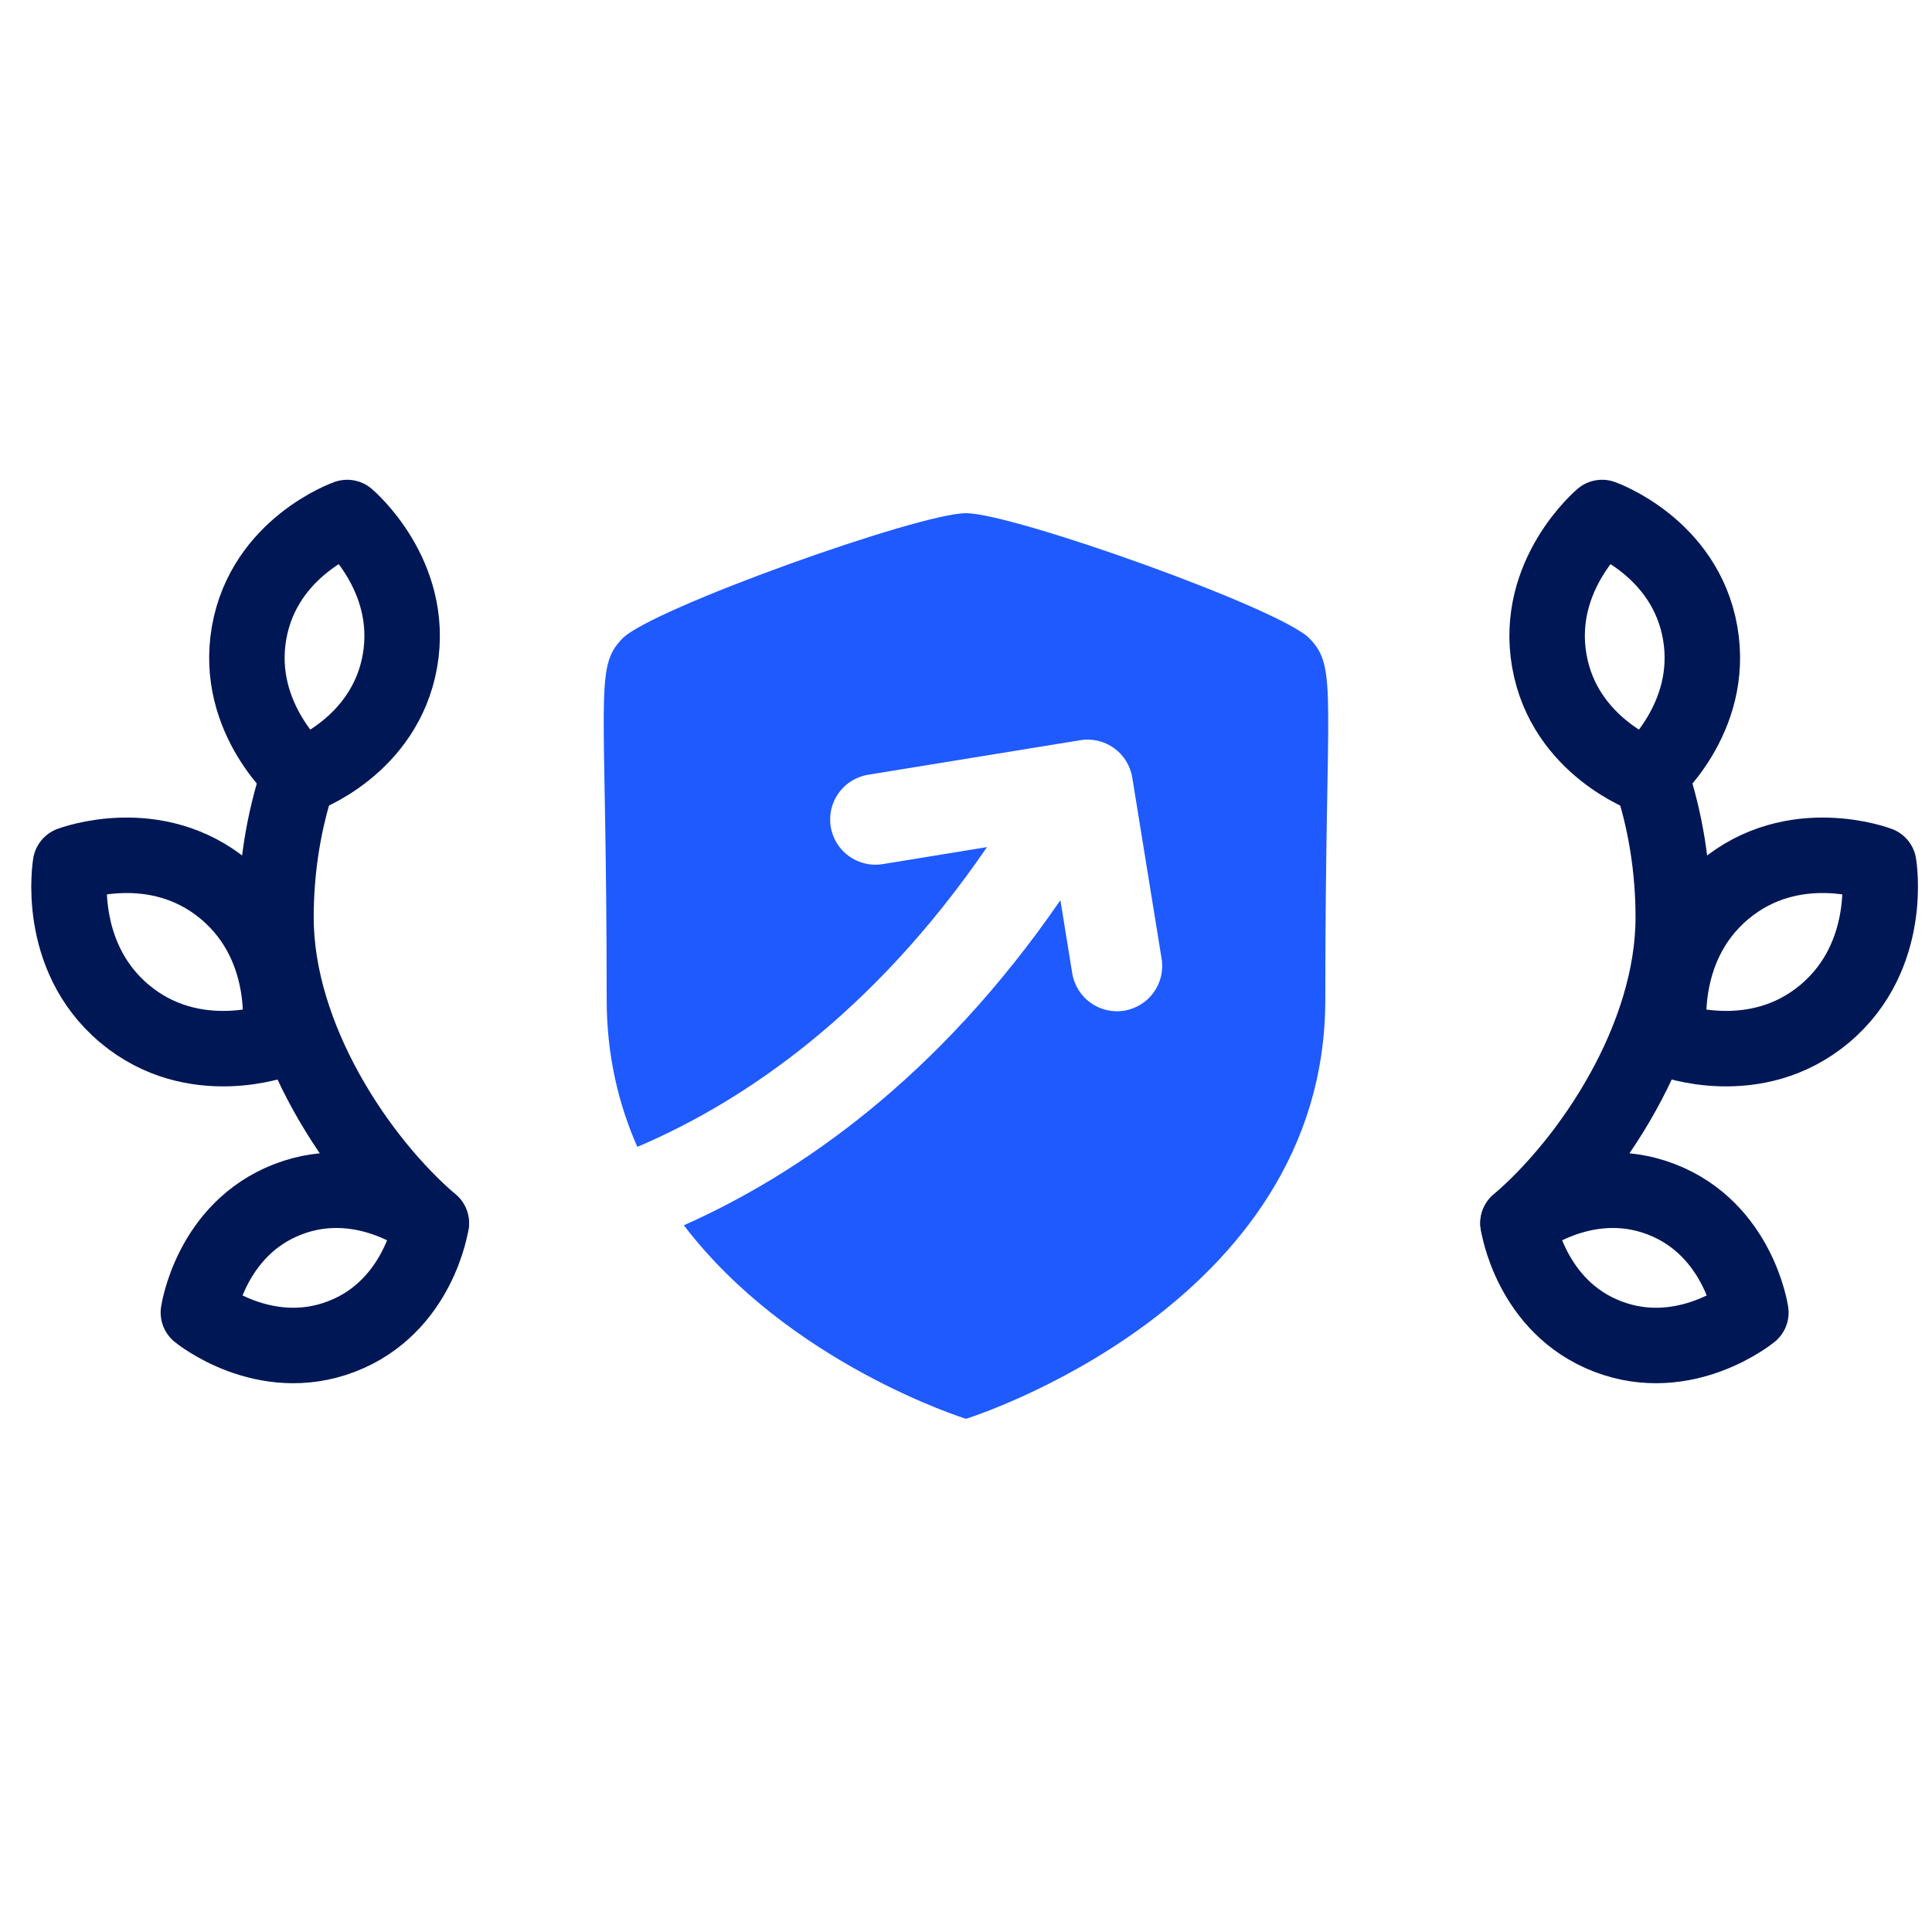
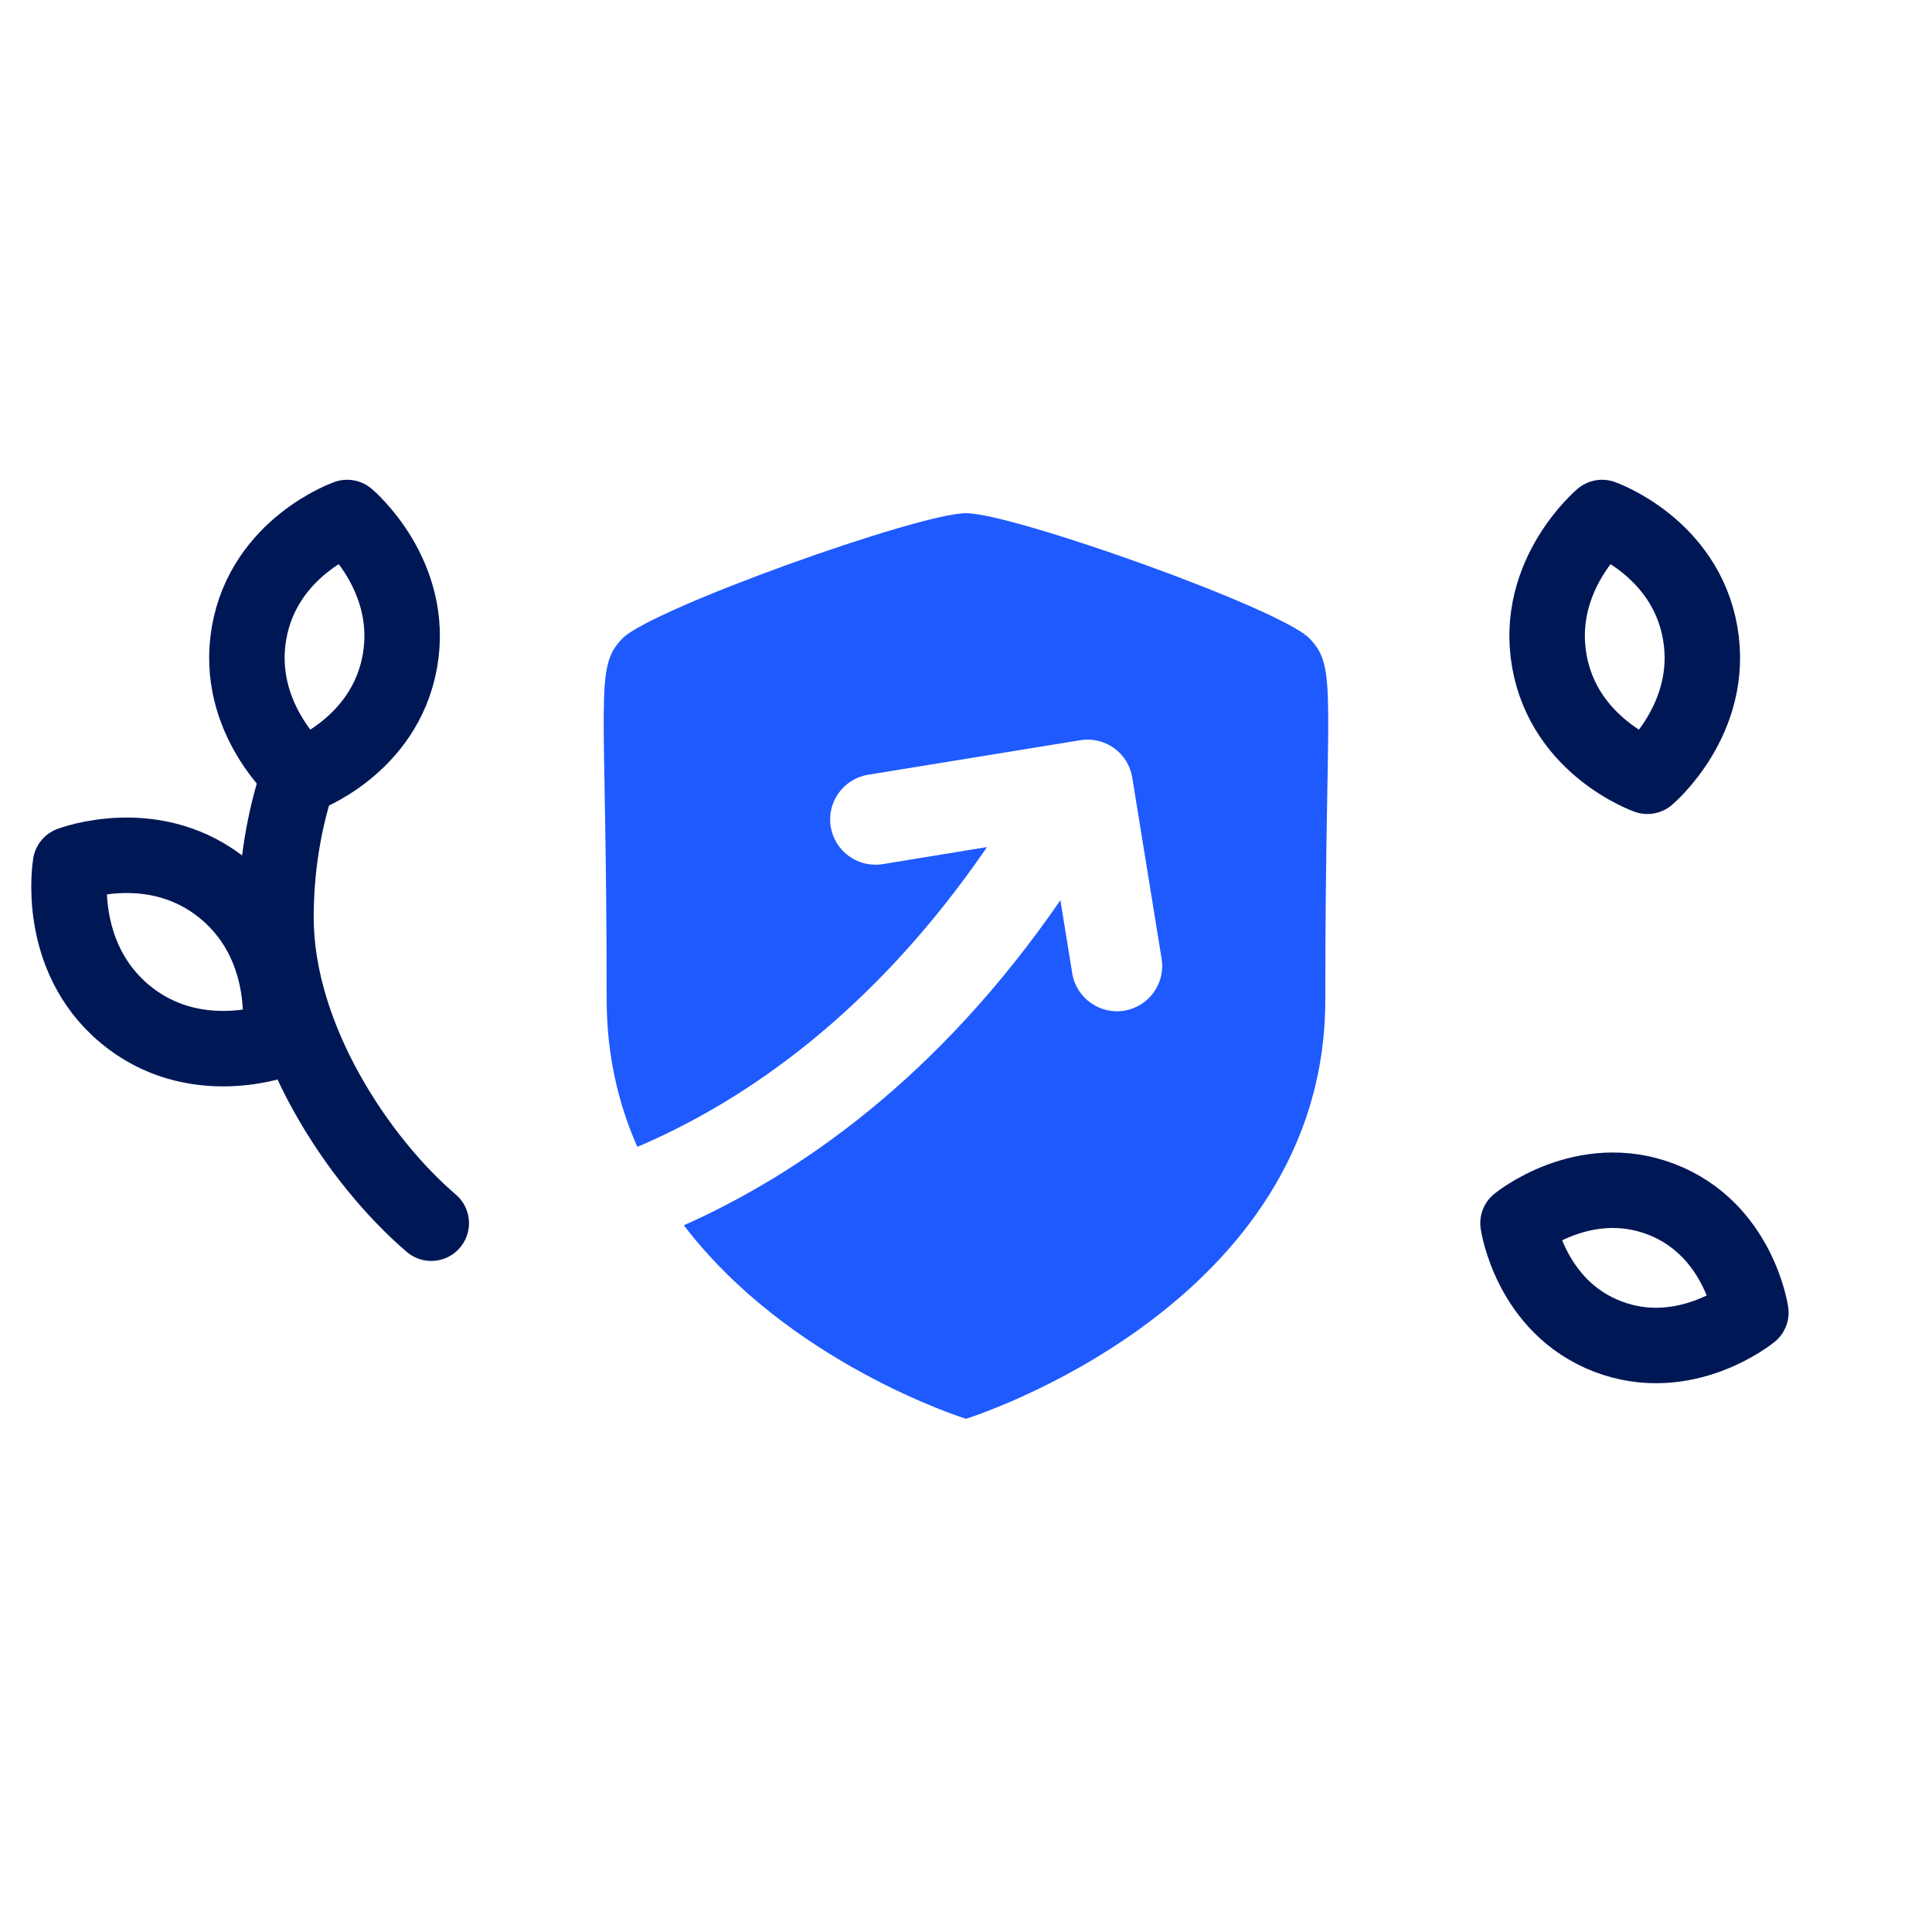
<svg xmlns="http://www.w3.org/2000/svg" width="64" height="64" viewBox="0 0 64 64" fill="none">
  <path d="M56.32 20.965C56.82 23.823 54.572 25.715 54.572 25.715C54.572 25.715 51.823 24.749 51.323 21.892C50.822 19.035 53.071 17.143 53.071 17.143C53.071 17.143 55.82 18.108 56.32 20.965Z" stroke="#001756" stroke-width="2.5" stroke-linecap="round" stroke-linejoin="round" />
-   <path d="M60.446 33.581C58.14 35.516 55.32 34.439 55.32 34.439C55.32 34.439 54.805 31.425 57.111 29.49C59.416 27.554 62.236 28.632 62.236 28.632C62.236 28.632 62.751 31.645 60.446 33.581Z" stroke="#001756" stroke-width="2.5" stroke-linecap="round" stroke-linejoin="round" />
  <path d="M53.257 44.273C50.686 43.286 50.286 40.52 50.286 40.52C50.286 40.52 52.457 38.74 55.028 39.726C57.599 40.713 58 43.48 58 43.48C58 43.48 55.829 45.26 53.257 44.273Z" stroke="#001756" stroke-width="2.5" stroke-linecap="round" stroke-linejoin="round" />
-   <path d="M50.286 40.52C52.694 38.461 55.429 34.383 55.429 30.39C55.429 28.736 55.164 27.158 54.682 25.715" stroke="#001756" stroke-width="2.5" stroke-linecap="round" stroke-linejoin="round" />
  <path d="M8.251 20.965C7.751 23.823 9.999 25.715 9.999 25.715C9.999 25.715 12.748 24.749 13.249 21.892C13.749 19.035 11.501 17.143 11.501 17.143C11.501 17.143 8.752 18.108 8.251 20.965Z" stroke="#001756" stroke-width="2.5" stroke-linecap="round" stroke-linejoin="round" />
  <path d="M4.125 33.581C6.431 35.516 9.251 34.439 9.251 34.439C9.251 34.439 9.766 31.425 7.461 29.49C5.155 27.554 2.335 28.632 2.335 28.632C2.335 28.632 1.82 31.645 4.125 33.581Z" stroke="#001756" stroke-width="2.5" stroke-linecap="round" stroke-linejoin="round" />
-   <path d="M11.314 44.273C13.885 43.286 14.286 40.52 14.286 40.52C14.286 40.52 12.114 38.74 9.543 39.726C6.972 40.713 6.572 43.48 6.572 43.48C6.572 43.48 8.743 45.26 11.314 44.273Z" stroke="#001756" stroke-width="2.5" stroke-linecap="round" stroke-linejoin="round" />
  <path d="M14.286 40.52C11.877 38.461 9.142 34.383 9.142 30.39C9.142 28.736 9.407 27.158 9.89 25.715" stroke="#001756" stroke-width="2.5" stroke-linecap="round" stroke-linejoin="round" />
  <path d="M31.999 17C33.56 17 42.42 20.16 43.379 21.149C44.334 22.137 43.902 22.927 43.902 33.115C43.902 43.304 31.999 47 31.999 47C31.937 46.981 26.133 45.16 22.654 40.589C26.455 38.897 31.061 35.728 35.127 29.821L35.519 32.239C35.652 33.057 36.422 33.612 37.239 33.48C38.056 33.348 38.612 32.578 38.48 31.761L37.508 25.761C37.445 25.368 37.228 25.016 36.905 24.783C36.582 24.551 36.18 24.456 35.787 24.52L28.759 25.664C27.941 25.797 27.386 26.568 27.519 27.386C27.652 28.203 28.423 28.758 29.241 28.625L32.696 28.061C28.895 33.606 24.651 36.448 21.294 37.914C21.233 37.941 21.171 37.964 21.111 37.989C20.482 36.563 20.097 34.944 20.097 33.115C20.097 22.926 19.664 22.129 20.62 21.149C21.579 20.168 30.437 17.001 31.999 17Z" fill="#1F5AFF" />
</svg>